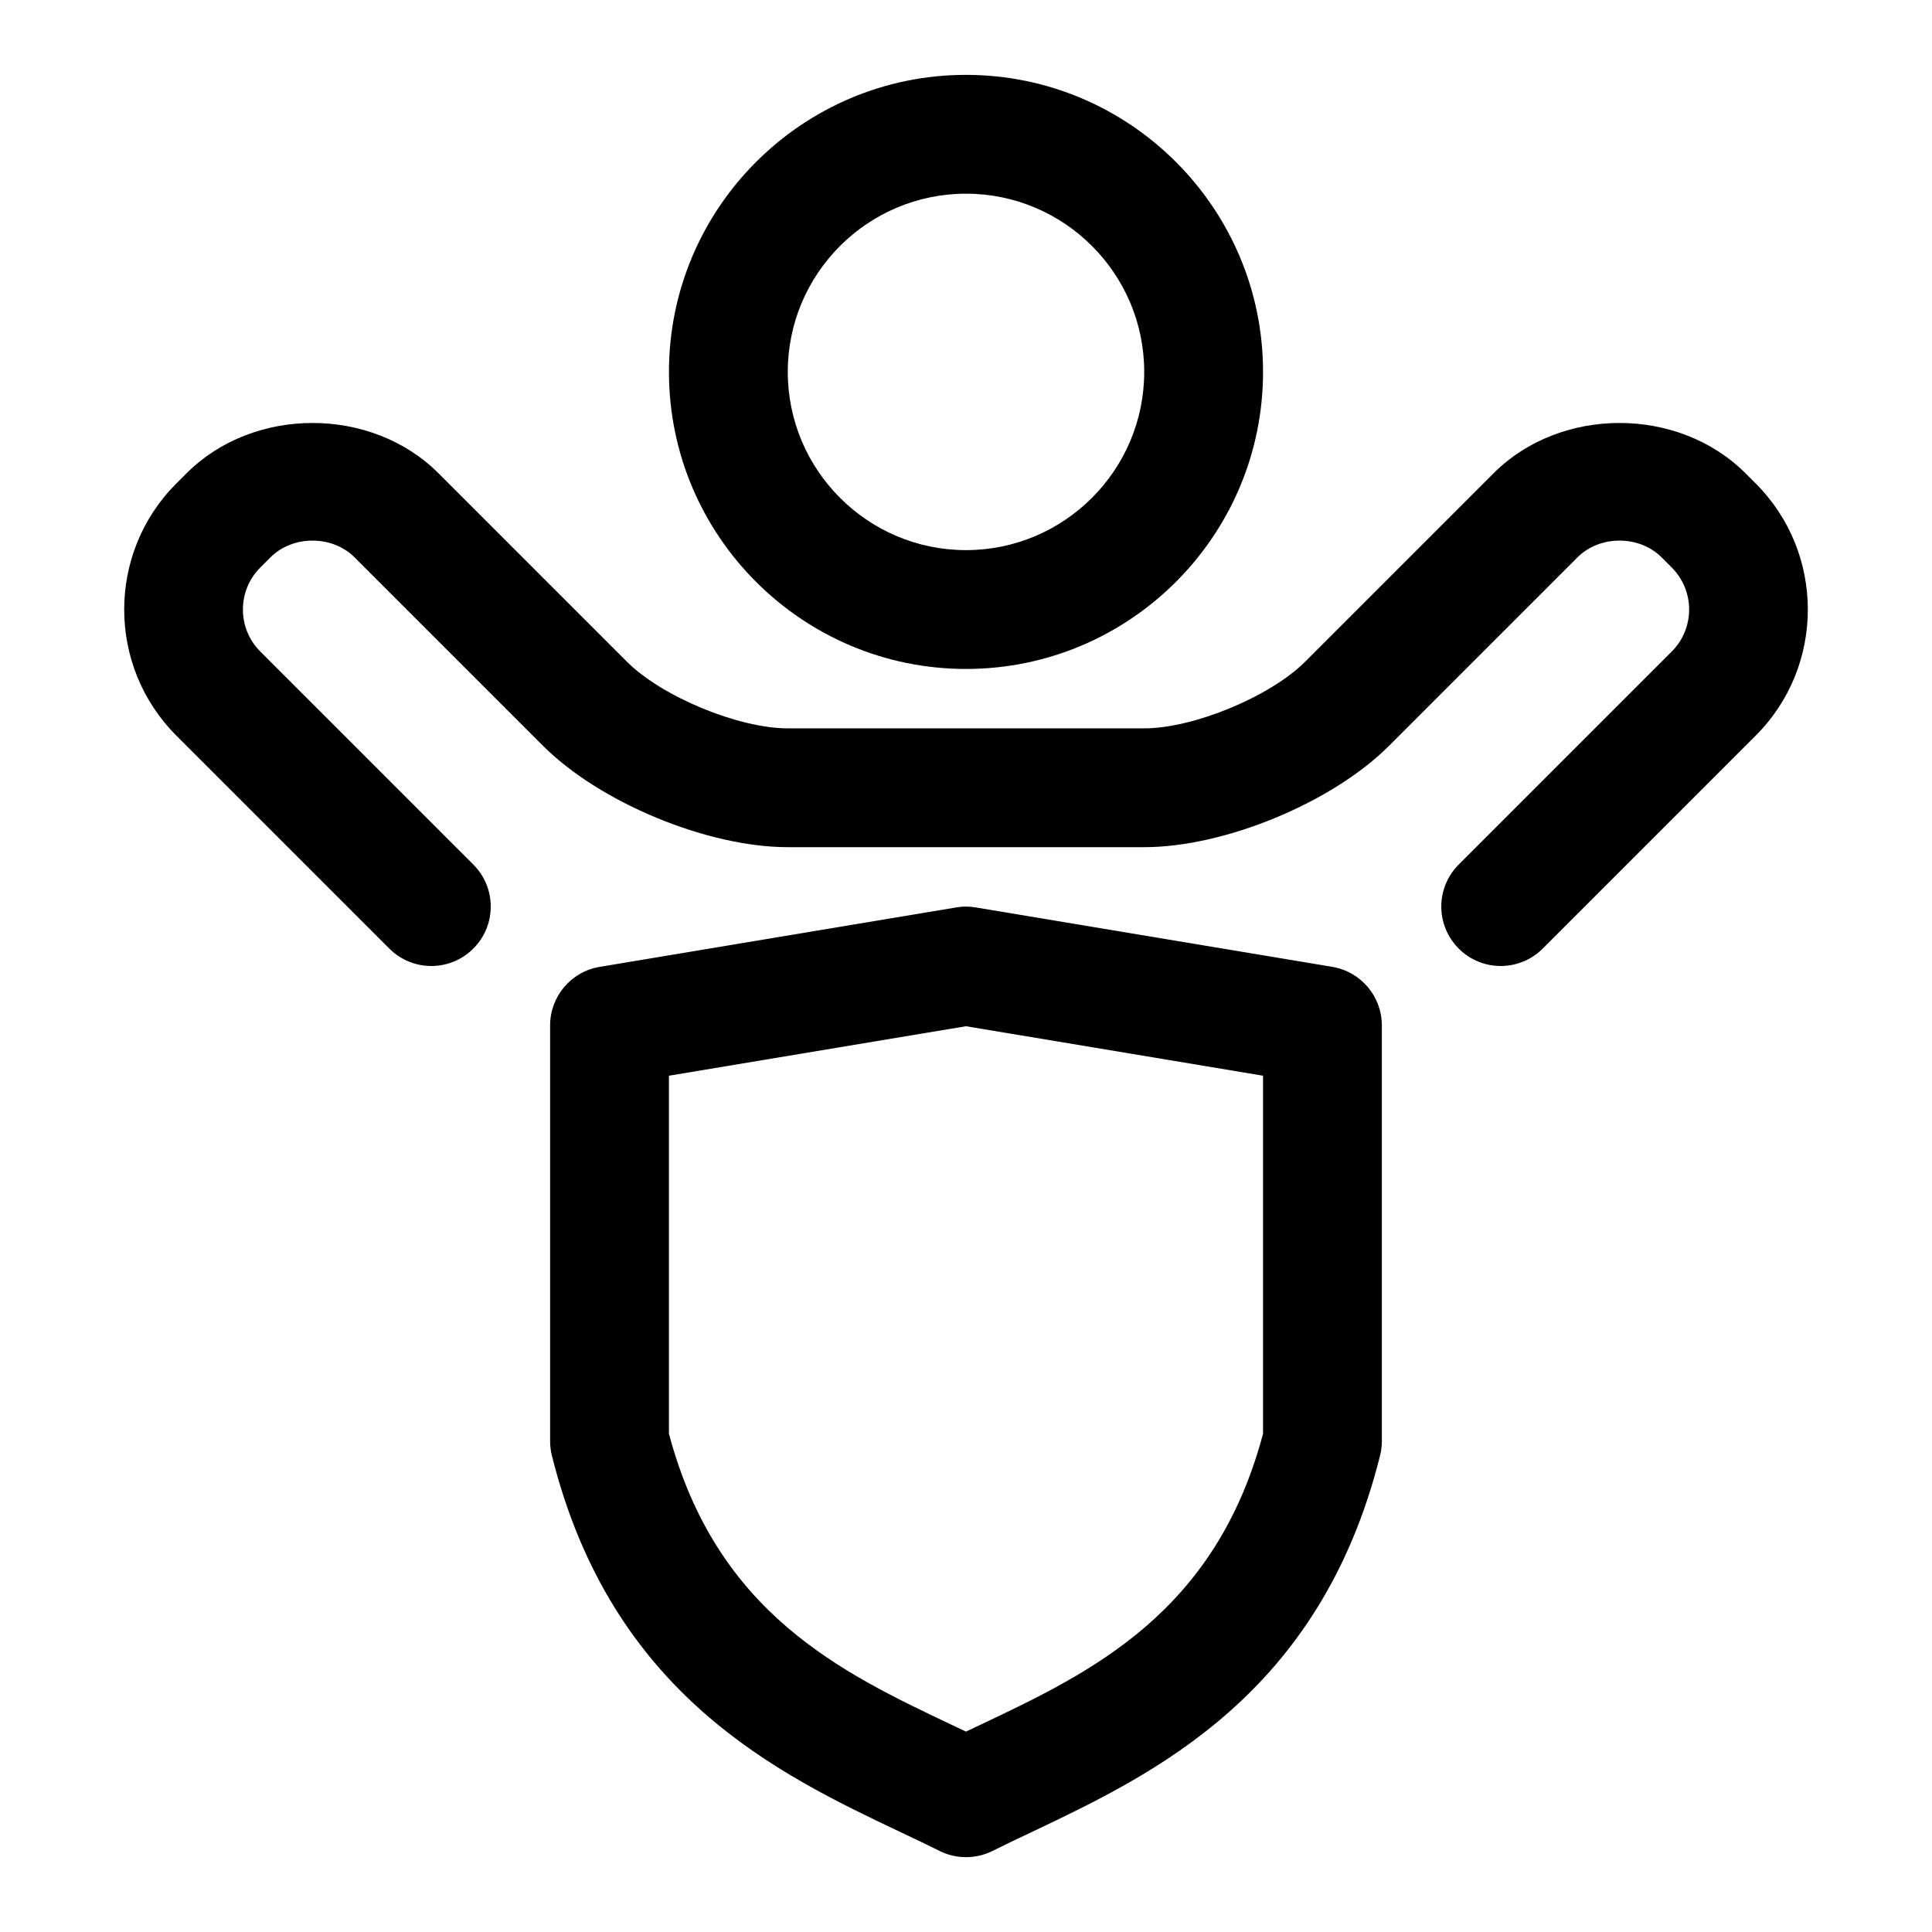
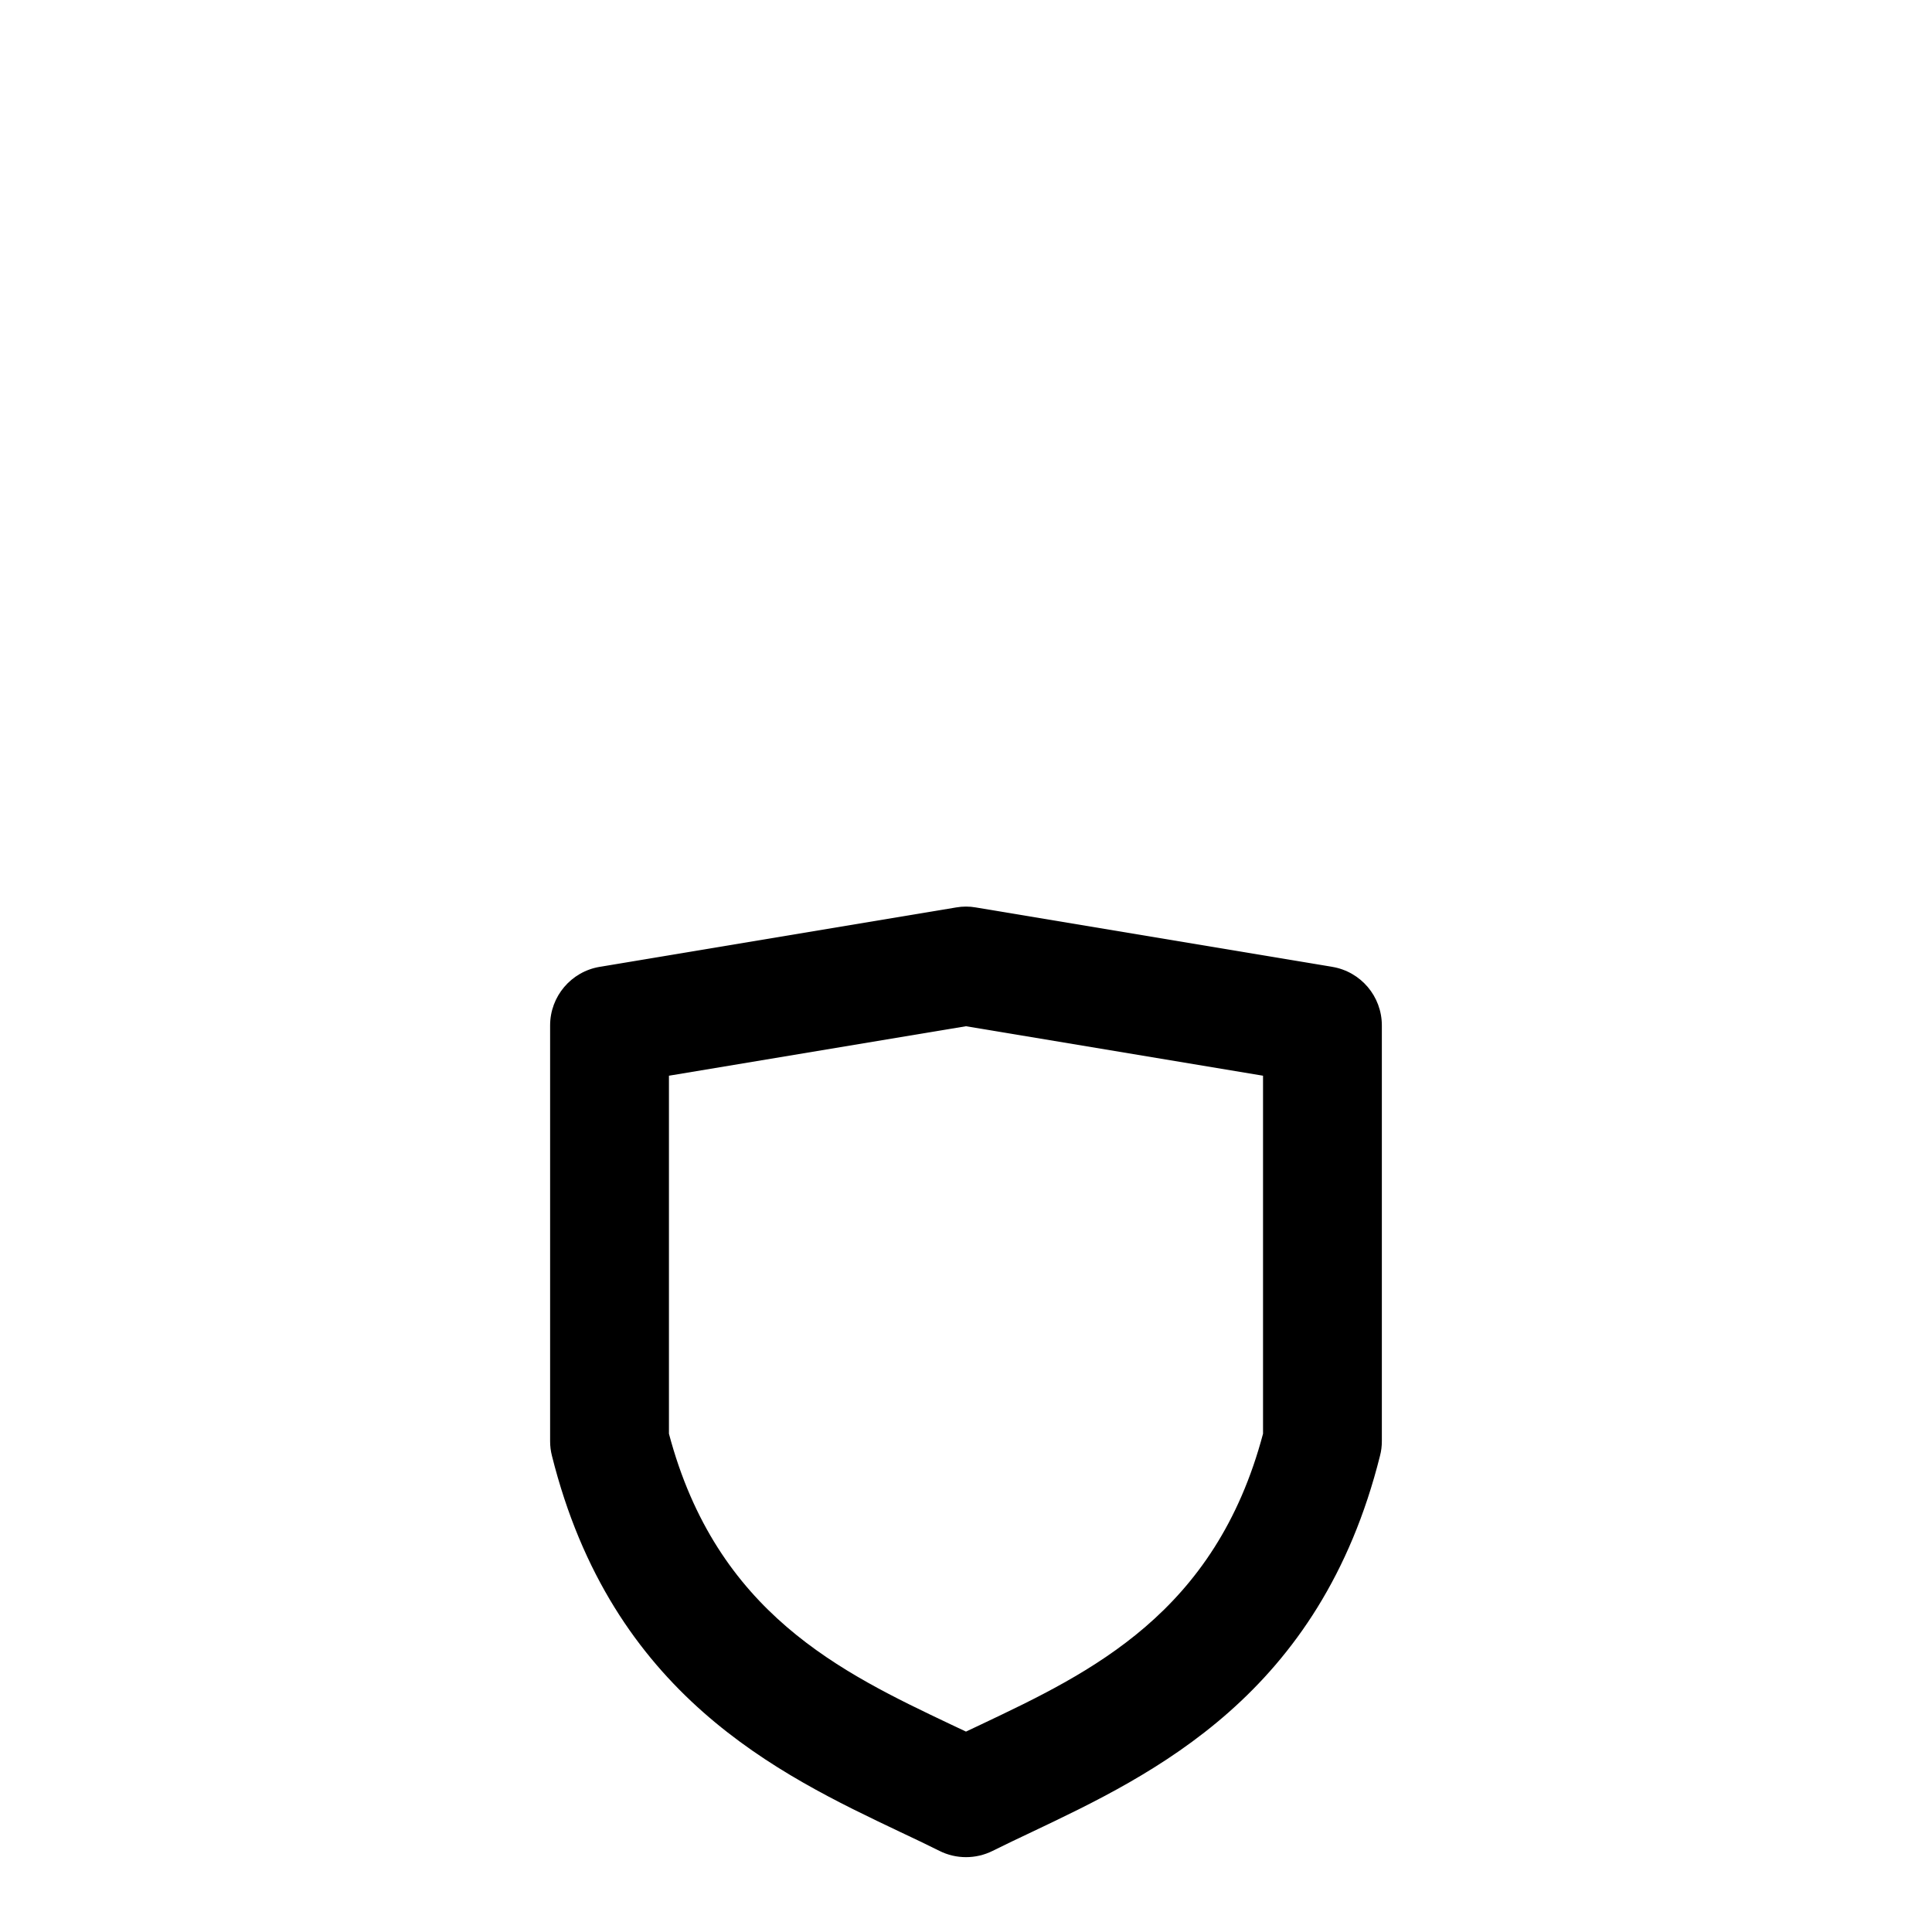
<svg xmlns="http://www.w3.org/2000/svg" fill="#000000" width="800px" height="800px" version="1.1" viewBox="144 144 512 512">
  <g>
    <path d="m497.04 400.22-94.465-15.742c-1.684-0.301-3.481-0.301-5.164 0l-94.465 15.742c-7.586 1.258-13.16 7.824-13.16 15.523v110.21c0 1.289 0.156 2.566 0.473 3.809 15.855 63.434 60.062 84.418 92.355 99.754 3.59 1.684 7.039 3.336 10.328 4.977 2.219 1.121 4.644 1.672 7.055 1.672s4.832-0.551 7.039-1.652c3.289-1.637 6.754-3.289 10.328-4.977 32.293-15.336 76.5-36.32 92.355-99.754 0.328-1.262 0.484-2.535 0.484-3.828v-110.21c0-7.699-5.574-14.266-13.164-15.523zm-18.324 123.73c-12.625 47.578-45.656 63.273-74.848 77.113-1.309 0.613-2.598 1.227-3.871 1.828-1.273-0.598-2.566-1.211-3.871-1.828-29.191-13.855-62.219-29.535-74.848-77.113v-94.875l78.719-13.113 78.719 13.113z" />
-     <path d="m400 321.28c43.406 0 78.719-35.312 78.719-78.719s-35.312-78.719-78.719-78.719-78.719 35.312-78.719 78.719c-0.004 43.406 35.312 78.719 78.719 78.719zm0-125.95c26.039 0 47.23 21.191 47.23 47.23 0 26.039-21.191 47.23-47.23 47.23s-47.23-21.191-47.23-47.23c-0.004-26.039 21.188-47.23 47.23-47.23z" />
-     <path d="m609.29 272.14-2.707-2.707c-17.773-17.789-49.012-17.789-66.785 0l-49.941 49.941c-9.242 9.238-29.555 17.648-42.621 17.648h-94.465c-13.066 0-33.379-8.406-42.617-17.648l-49.941-49.941c-17.773-17.789-49.012-17.789-66.785 0l-2.711 2.707c-18.406 18.406-18.406 48.383 0 66.785l56.457 56.457c6.156 6.156 16.105 6.156 22.262 0s6.156-16.105 0-22.262l-56.457-56.457c-6.141-6.141-6.141-16.121 0-22.262l2.707-2.707c5.902-5.902 16.359-5.902 22.262 0l49.941 49.941c15.055 15.066 43.566 26.875 64.883 26.875h94.465c21.316 0 49.828-11.809 64.883-26.875l49.941-49.941c5.902-5.902 16.359-5.902 22.262 0l2.707 2.707c6.141 6.141 6.141 16.121 0 22.262l-56.457 56.457c-6.156 6.156-6.156 16.105 0 22.262 3.066 3.074 7.098 4.617 11.129 4.617s8.062-1.543 11.133-4.613l56.457-56.457c18.402-18.406 18.402-48.383 0-66.789z" />
  </g>
</svg>